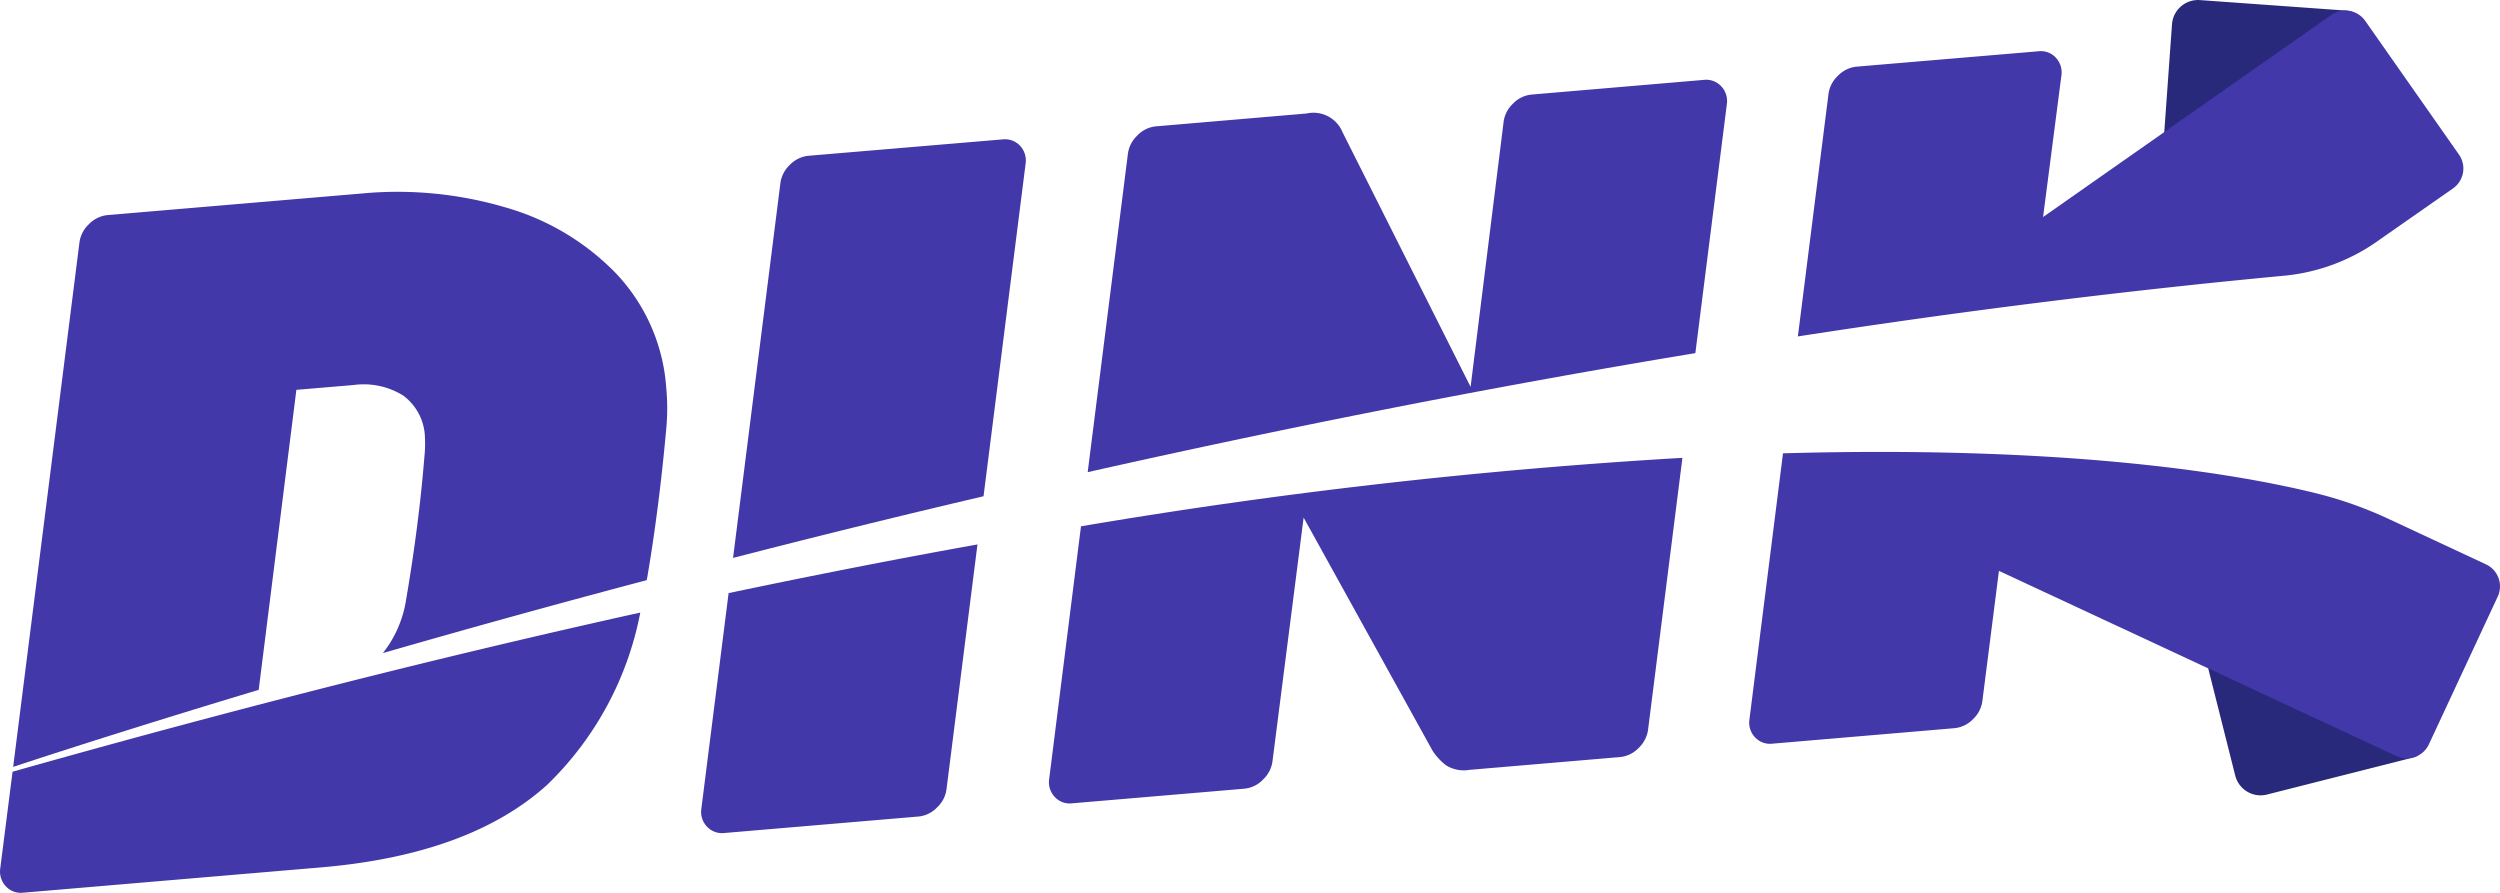
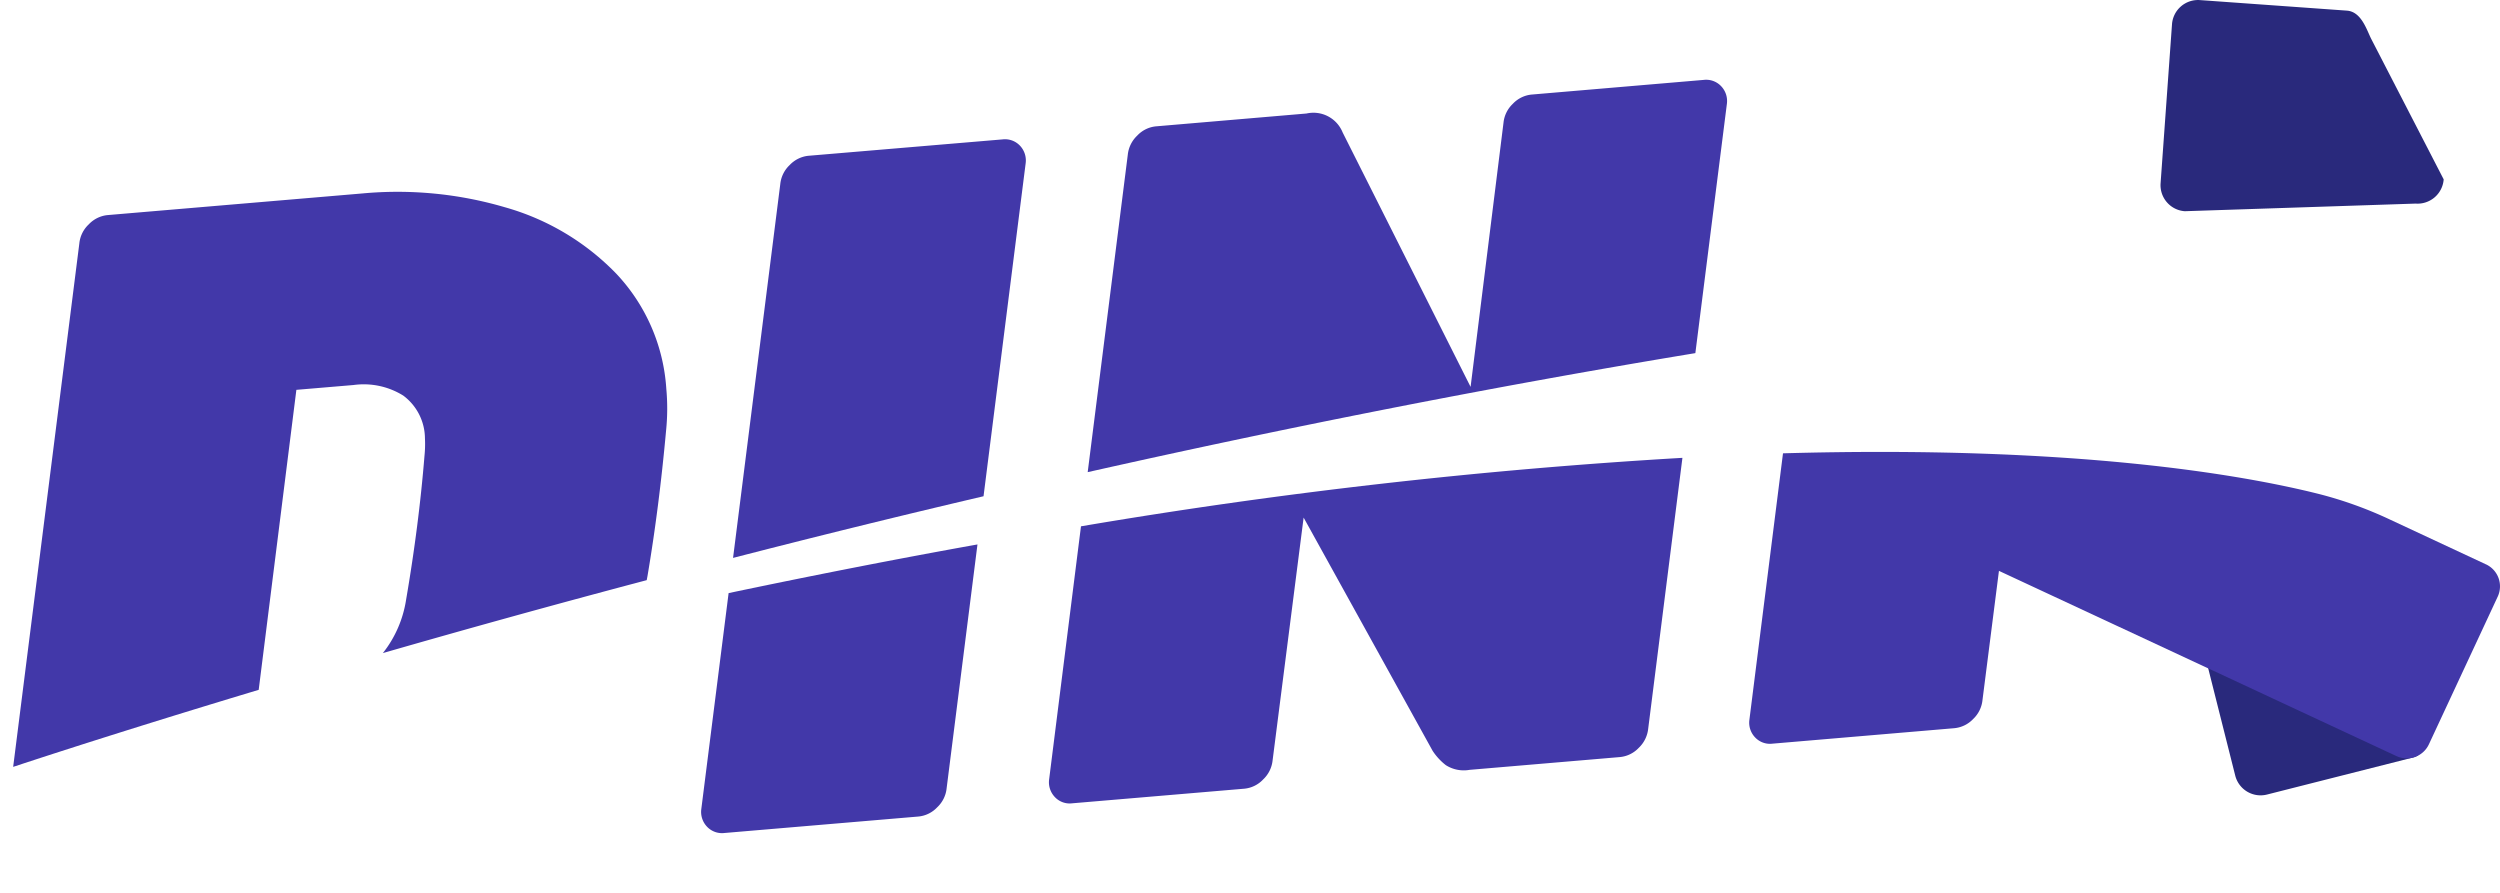
<svg xmlns="http://www.w3.org/2000/svg" width="140" height="50" viewBox="0 0 140 50">
  <g id="logo-dink-positive" transform="translate(0.036 -0.003)">
    <path id="Tracciato_1" data-name="Tracciato 1" d="M530.527,12.464l.639-8.9a1.462,1.462,0,0,1,1.565-1.356l8.226.59c.807.058,1.1,1.049,1.356,1.565l4.067,7.885a1.466,1.466,0,0,1-1.568,1.356l-12.929.427a1.462,1.462,0,0,1-1.356-1.565Z" transform="translate(-409.57 -2.2)" fill="#29297c" />
    <path id="Tracciato_2" data-name="Tracciato 2" d="M539.063,141.018l2.181,8.655a1.464,1.464,0,0,0,1.777,1.063l8.185-2.075c.786-.2.231-.945.874-1.718l2.633-8.473a1.464,1.464,0,0,0-1.78-1.061l-12.807,1.831a1.466,1.466,0,0,0-1.063,1.778Z" transform="translate(-416.107 -106.238)" fill="#29297c" />
    <path id="Tracciato_3" data-name="Tracciato 3" d="M21.39,76.845l2.11-16.8,3.2-.27a4.193,4.193,0,0,1,2.787.593A3.009,3.009,0,0,1,30.7,62.764a6.432,6.432,0,0,1-.025.968q-.314,3.887-1.031,8.069a6.37,6.37,0,0,1-1.3,2.986c4.47-1.289,9.422-2.667,14.776-4.085.016-.095.035-.184.051-.279q.643-3.811,1.031-8.081a12.157,12.157,0,0,0,.014-2.361,10.357,10.357,0,0,0-2.8-6.439,13.92,13.92,0,0,0-6.243-3.723,21.33,21.33,0,0,0-7.977-.772L12.926,50.259a1.674,1.674,0,0,0-1.054.521,1.692,1.692,0,0,0-.526,1.063L7.64,81.159C10.879,80.089,15.562,78.6,21.39,76.845Z" transform="translate(-6.939 -38.211)" fill="#4238a9" />
-     <path id="Tracciato_4" data-name="Tracciato 4" d="M5.147,160.073l-.692,5.436a1.2,1.2,0,0,0,.327.991,1.132,1.132,0,0,0,.966.346l16.669-1.416q8.36-.712,12.692-4.646A18.178,18.178,0,0,0,40.3,151.16C29.638,153.521,17.944,156.453,5.147,160.073Z" transform="translate(-4.48 -116.853)" fill="#4238a9" />
    <path id="Tracciato_5" data-name="Tracciato 5" d="M196.957,56.067l2.359-18.647a1.2,1.2,0,0,0-.325-.991,1.153,1.153,0,0,0-.968-.346L187.158,37a1.672,1.672,0,0,0-1.056.519,1.7,1.7,0,0,0-.528,1.07L182.93,59.52C187.38,58.372,192.069,57.212,196.957,56.067Z" transform="translate(-141.915 -28.274)" fill="#4238a9" />
    <path id="Tracciato_6" data-name="Tracciato 6" d="M176.693,137.335l-1.529,12.095a1.2,1.2,0,0,0,.325.991,1.153,1.153,0,0,0,.968.348l10.863-.922a1.66,1.66,0,0,0,1.056-.519,1.692,1.692,0,0,0,.526-1.063l1.727-13.655Q183.994,135.8,176.693,137.335Z" transform="translate(-135.927 -104.118)" fill="#4238a9" />
    <path id="Tracciato_7" data-name="Tracciato 7" d="M261.748,117.391l-1.784,14.174a1.2,1.2,0,0,0,.325.991,1.132,1.132,0,0,0,.968.346l9.637-.818a1.66,1.66,0,0,0,1.056-.519,1.706,1.706,0,0,0,.528-1.063l1.738-13.6,7.225,13.063a3.319,3.319,0,0,0,.738.8,1.867,1.867,0,0,0,1.337.263l8.413-.715a1.665,1.665,0,0,0,1.056-.519,1.722,1.722,0,0,0,.526-1.063l1.918-15.175A308.714,308.714,0,0,0,261.748,117.391Z" transform="translate(-201.249 -87.914)" fill="#4238a9" />
    <path id="Tracciato_8" data-name="Tracciato 8" d="M303.429,36.9l1.766-13.962a1.2,1.2,0,0,0-.327-.991,1.153,1.153,0,0,0-.968-.348l-9.637.821a1.66,1.66,0,0,0-1.056.519,1.692,1.692,0,0,0-.521,1.051l-1.844,14.8-7.165-14.248a1.763,1.763,0,0,0-2.02-1.061l-8.429.719a1.653,1.653,0,0,0-1.054.519,1.713,1.713,0,0,0-.528,1.063L269.4,43.565C280.054,41.17,291.521,38.867,303.429,36.9Z" transform="translate(-208.525 -17.122)" fill="#4238a9" />
-     <path id="Tracciato_9" data-name="Tracciato 9" d="M474.883,17.682l4.235-2.956a1.36,1.36,0,0,0,.339-1.907l-5.243-7.479a1.362,1.362,0,0,0-1.9-.334L456.171,16.322,457.2,8.377a1.2,1.2,0,0,0-.325-.991,1.139,1.139,0,0,0-.968-.346L445.73,7.9a1.676,1.676,0,0,0-1.054.519,1.694,1.694,0,0,0-.528,1.065L442.44,23.008c8.92-1.383,18.045-2.536,27.23-3.4a10.836,10.836,0,0,0,5.213-1.923Z" transform="translate(-341.795 -4.165)" fill="#4238a9" />
    <path id="Tracciato_10" data-name="Tracciato 10" d="M471.865,118.394l-5.432-2.536a22.247,22.247,0,0,0-3.977-1.418c-4.189-1.047-13.6-2.723-29.951-2.262L430.623,127.1a1.189,1.189,0,0,0,.325.991,1.139,1.139,0,0,0,.968.346l10.169-.865a1.66,1.66,0,0,0,1.065-.512,1.692,1.692,0,0,0,.526-1.063l.922-7.237,22.266,10.375a1.365,1.365,0,0,0,1.81-.659l3.857-8.277a1.36,1.36,0,0,0-.666-1.807Z" transform="translate(-332.693 -86.789)" fill="#4238a9" />
  </g>
</svg>